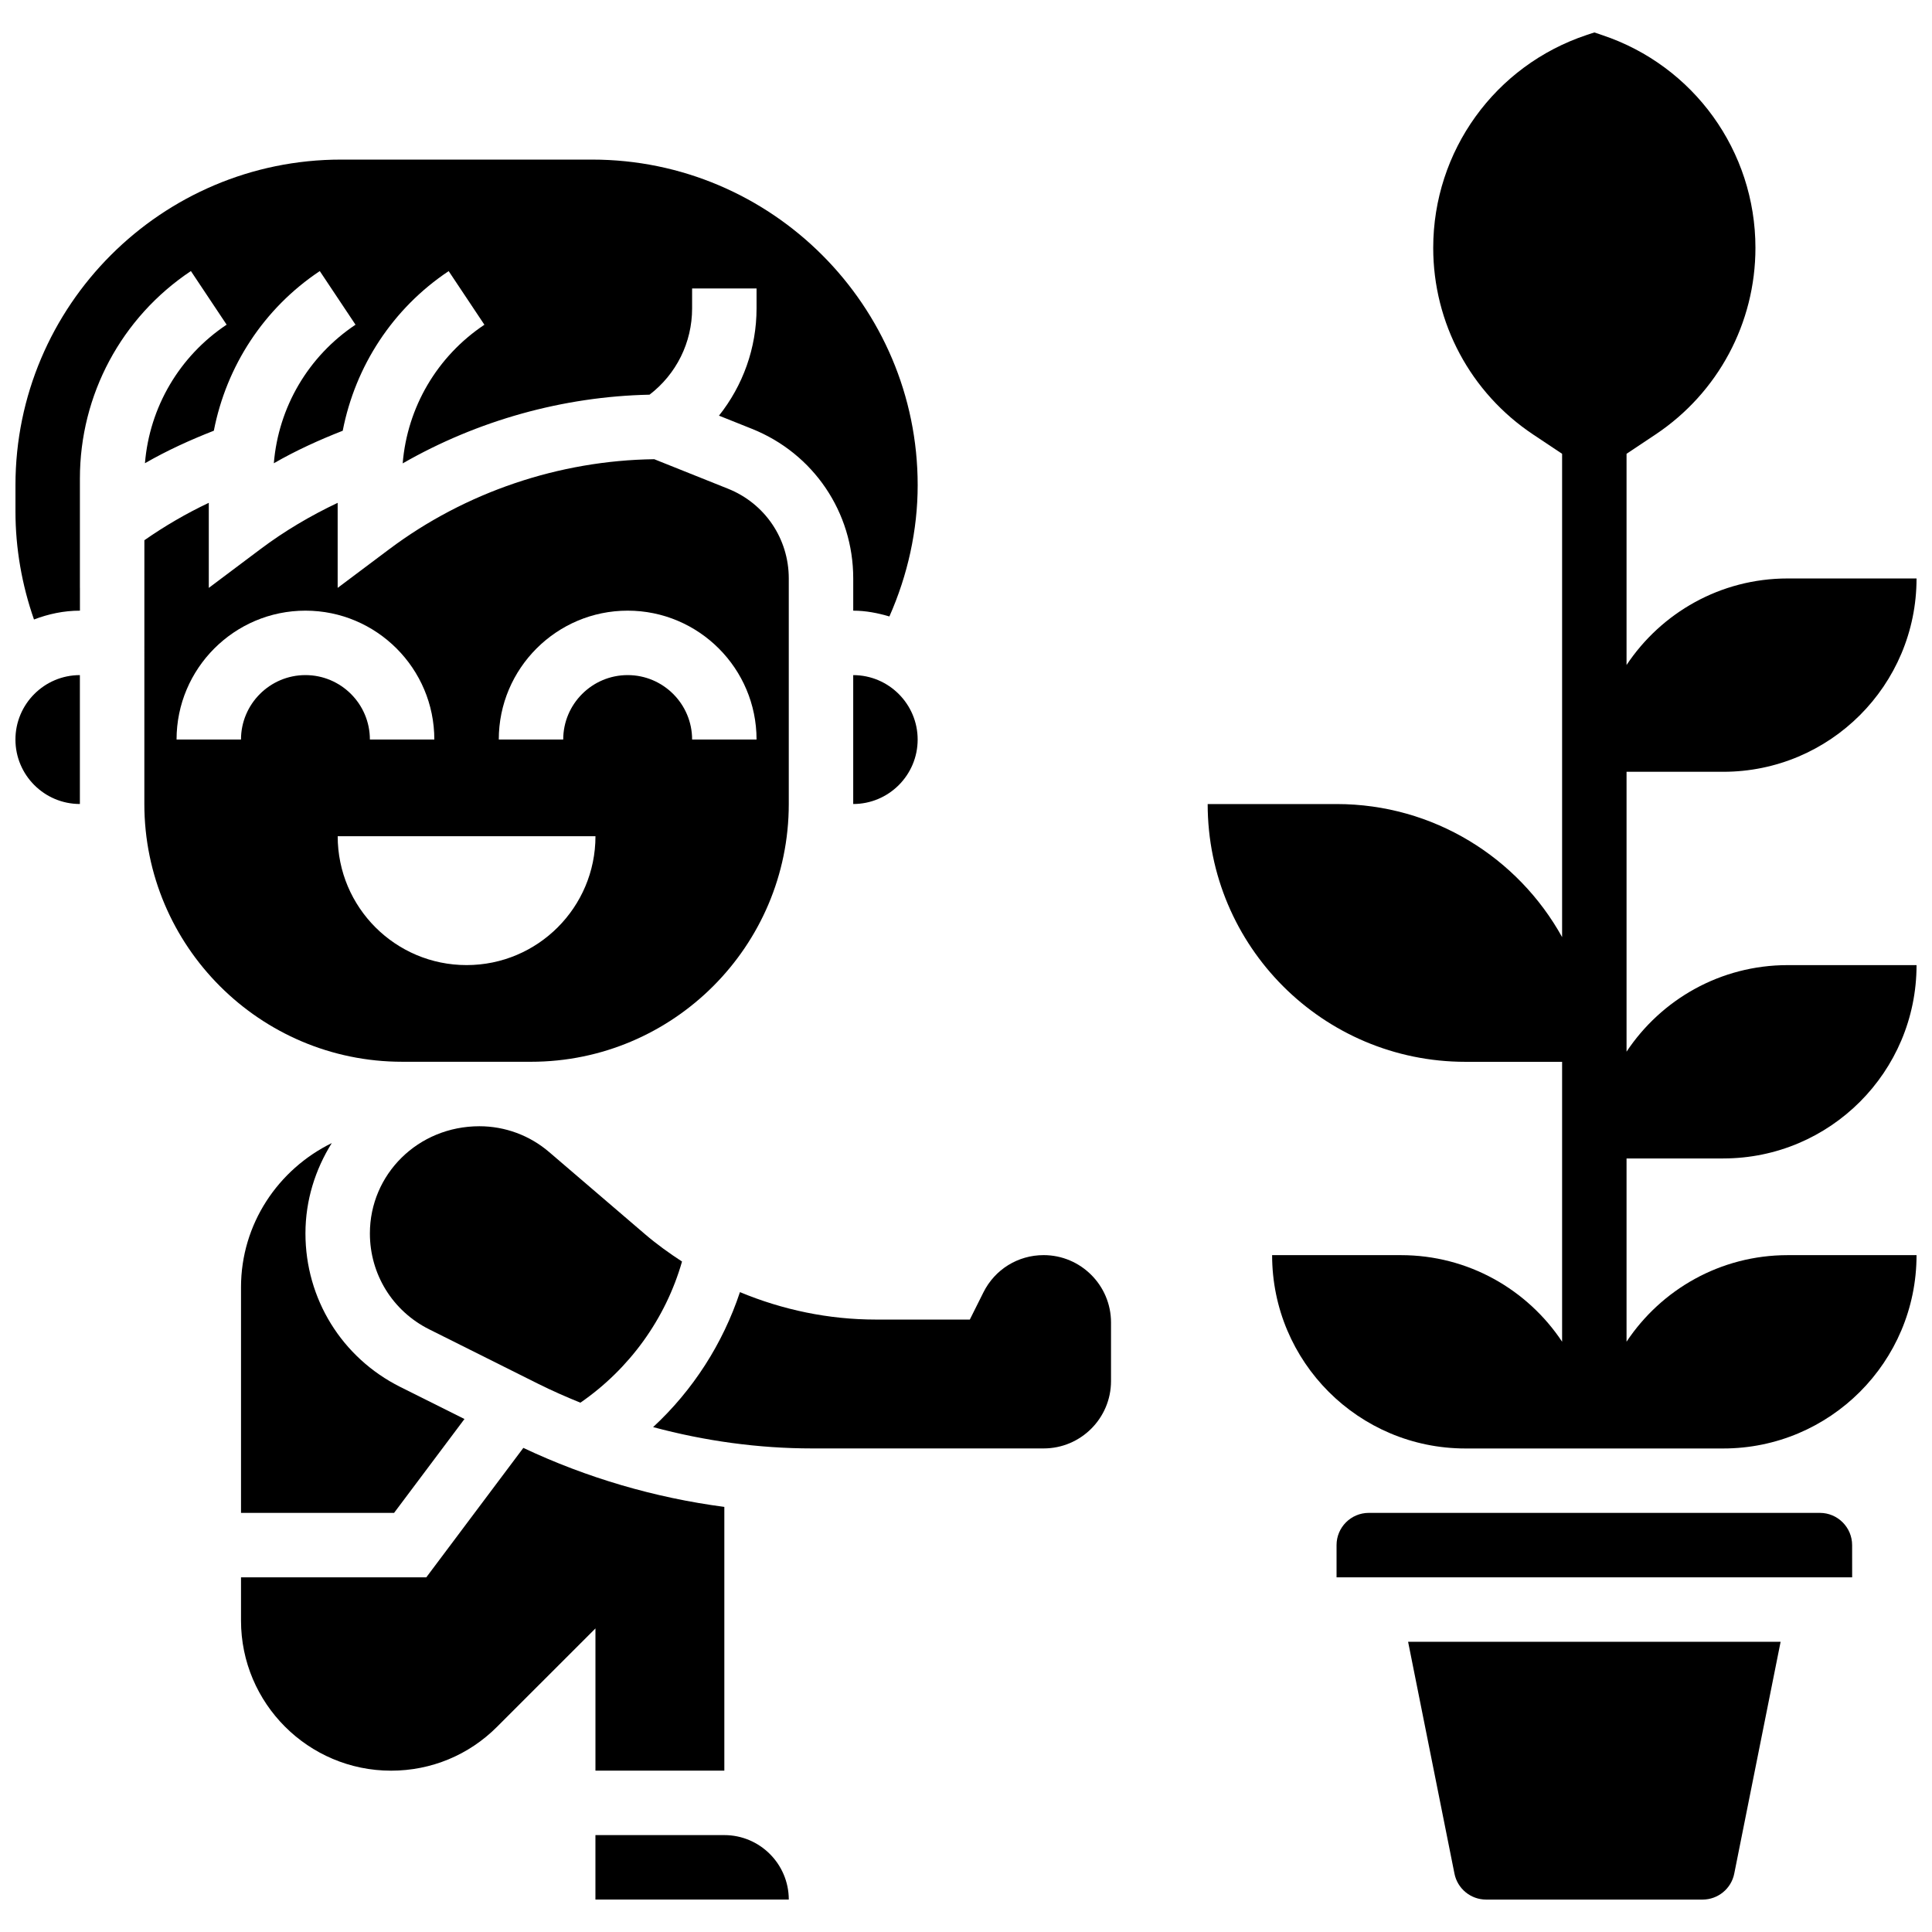
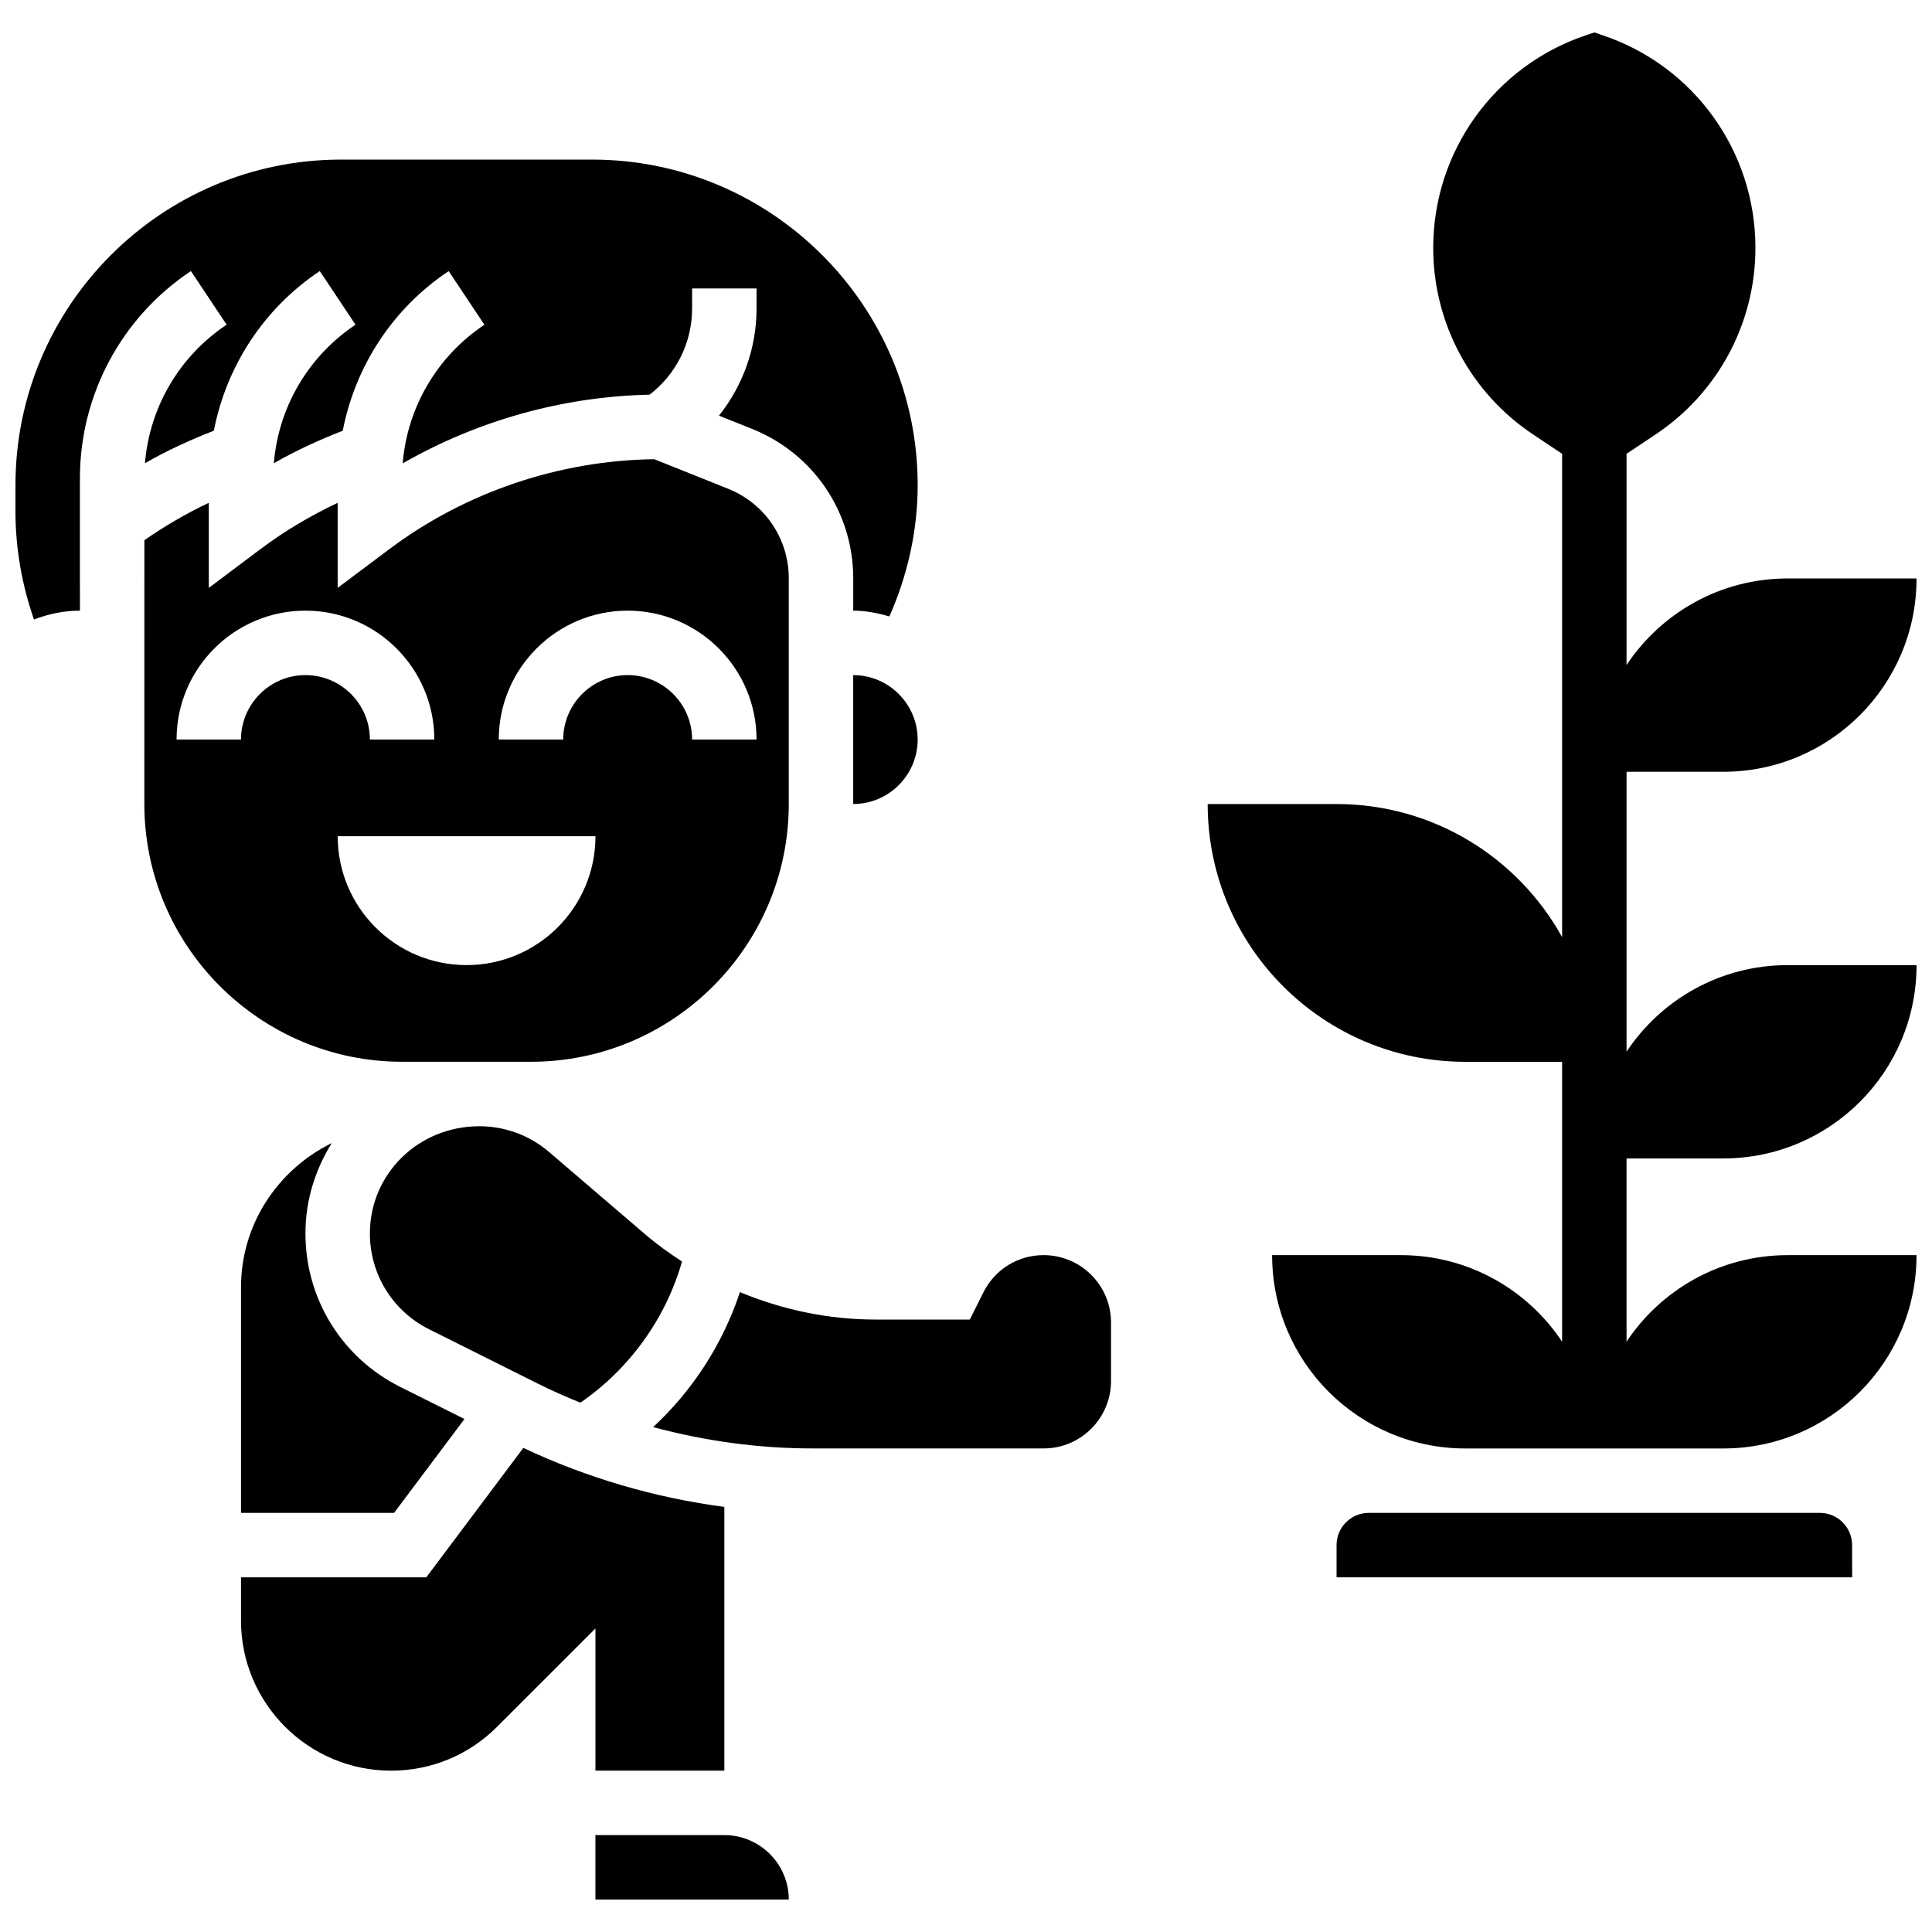
<svg xmlns="http://www.w3.org/2000/svg" width="800px" height="800px" version="1.1" viewBox="144 144 512 512">
  <defs>
    <clipPath id="c">
      <path d="m148.09 186h239.91v123h-239.91z" />
    </clipPath>
    <clipPath id="b">
      <path d="m148.09 322h17.906v36h-17.906z" />
    </clipPath>
    <clipPath id="a">
      <path d="m464 152h187.9v376h-187.9z" />
    </clipPath>
  </defs>
  <path d="m271.35 425.38h13.371c37.668 0 68.312-30.648 68.312-68.312v-59.773c0-10.527-6.32-19.871-16.105-23.781l-19.547-7.82c-25.191 0.324-50.074 8.727-70.234 23.852l-13.664 10.246v-22.535c-7.207 3.414-14.09 7.473-20.492 12.289l-13.66 10.25v-22.543c-5.953 2.816-11.648 6.133-17.07 9.914l-0.008 69.891c0 37.676 30.648 68.32 68.32 68.32zm38.988-119.55c18.836 0 34.156 15.32 34.156 34.156h-17.078c0-9.418-7.66-17.078-17.078-17.078-9.418 0-17.078 7.66-17.078 17.078h-17.078c0-18.836 15.328-34.156 34.156-34.156zm-102.47 34.156h-17.078c0-18.836 15.32-34.156 34.156-34.156 18.836 0 34.156 15.32 34.156 34.156h-17.078c0-9.418-7.66-17.078-17.078-17.078-9.418 0-17.078 7.668-17.078 17.078zm25.625 25.617h68.312c0 18.863-15.293 34.156-34.156 34.156-18.859 0.004-34.156-15.293-34.156-34.156z" />
  <path d="m207.87 485.16v59.773h40.562l18.656-24.883-17.012-8.496c-15.496-7.762-25.129-23.348-25.129-40.691 0-8.805 2.621-16.957 6.977-23.934-14.184 6.961-24.055 21.406-24.055 38.23z" />
  <g clip-path="url(#c)">
    <path d="m194.59 215.83 9.469 14.211c-12.527 8.359-20.426 21.867-21.648 36.719 5.832-3.363 11.973-6.156 18.258-8.617 3.34-17.129 13.246-32.422 28.078-42.305l9.469 14.211c-12.527 8.359-20.426 21.867-21.648 36.719 5.832-3.363 11.973-6.156 18.258-8.617 3.34-17.129 13.246-32.422 28.078-42.305l9.469 14.211c-12.535 8.359-20.441 21.887-21.656 36.742 19.852-11.383 42.508-17.727 65.418-18.207 7.106-5.445 11.281-13.824 11.281-22.867v-5.285h17.078v5.285c0 10.527-3.621 20.453-9.957 28.426l8.734 3.492c16.312 6.527 26.844 22.094 26.844 39.648v8.539c3.348 0 6.523 0.633 9.582 1.535 4.84-10.945 7.496-22.805 7.496-34.793 0-47.57-38.707-86.281-86.281-86.281h-66.527c-47.582-0.008-86.289 38.707-86.289 86.281v6.992c0 9.699 1.699 19.434 4.91 28.605 3.793-1.449 7.871-2.34 12.168-2.34h0.008v-6.047l-0.008 0.012v-29c0-22.133 11-42.688 29.418-54.965z" />
  </g>
  <path d="m370.11 357.07c9.418 0 17.078-7.66 17.078-17.078 0-9.41-7.66-17.078-17.078-17.078z" />
  <path d="m297.81 515.73c13.055-9.016 22.594-22.254 26.934-37.41-3.391-2.211-6.688-4.578-9.793-7.234l-25.414-21.773c-5.141-4.422-11.707-6.848-18.488-6.848-16.285 0-29.023 12.742-29.023 28.402 0 10.828 6.019 20.562 15.703 25.414l28.895 14.441c3.652 1.828 7.402 3.461 11.188 5.008z" />
  <g clip-path="url(#b)">
-     <path d="m165.17 322.91c-9.418 0-17.078 7.66-17.078 17.078s7.66 17.078 17.078 17.078v-0.008z" />
-   </g>
+     </g>
  <path d="m420.58 476.62c-6.805 0-12.918 3.773-15.961 9.863l-3.606 7.215h-24.926c-12.457 0-24.66-2.562-35.992-7.273-4.543 13.672-12.457 26-23.012 35.77 13.723 3.688 27.914 5.652 42.113 5.652h61.387c9.844 0 17.848-8.008 17.848-17.848v-15.543c-0.004-9.828-8.016-17.836-17.852-17.836z" />
  <path d="m301.8 613.24h34.156v-69.895c-18.426-2.426-36.469-7.711-53.266-15.637l-25.719 34.301-49.102 0.004v11.469c0 21.93 17.84 39.766 39.766 39.766 10.633 0 20.613-4.133 28.109-11.648l26.055-26.051z" />
  <path d="m335.95 630.32h-34.156v17.078h51.242c-0.004-9.41-7.664-17.078-17.086-17.078z" />
  <path d="m626.29 544.93h-119.55c-4.703 0-8.539 3.824-8.539 8.539v8.539h136.64l-0.008-8.539c-0.004-4.707-3.836-8.539-8.543-8.539z" />
-   <path d="m529.45 640.54c0.793 3.981 4.32 6.867 8.375 6.867h57.391c4.055 0 7.582-2.887 8.375-6.867l12.289-61.449h-98.719z" />
  <g clip-path="url(#a)">
    <path d="m600.67 451c28.297 0 51.234-22.938 51.234-51.234h-34.156c-17.828 0-33.516 9.121-42.695 22.938v-74.172h25.617c28.297 0 51.234-22.938 51.234-51.234h-34.156c-17.828 0-33.516 9.121-42.695 22.938v-55.973l7.684-5.125c16.574-11.051 26.473-29.535 26.473-49.457 0-25.633-16.336-48.297-40.645-56.391l-2.051-0.691-2.039 0.676c-24.32 8.102-40.656 30.773-40.656 56.41 0 19.922 9.898 38.41 26.473 49.457l7.684 5.125v128.08c-11.648-21.023-34.035-35.266-59.773-35.266h-34.156c0 37.727 30.586 68.312 68.312 68.312h25.617v74.172c-9.18-13.816-24.867-22.938-42.695-22.938h-34.156c0 28.297 22.938 51.234 51.234 51.234h68.312c28.297 0 51.234-22.938 51.234-51.234h-34.156c-17.828 0-33.516 9.121-42.695 22.938v-48.555h25.617z" />
  </g>
</svg>